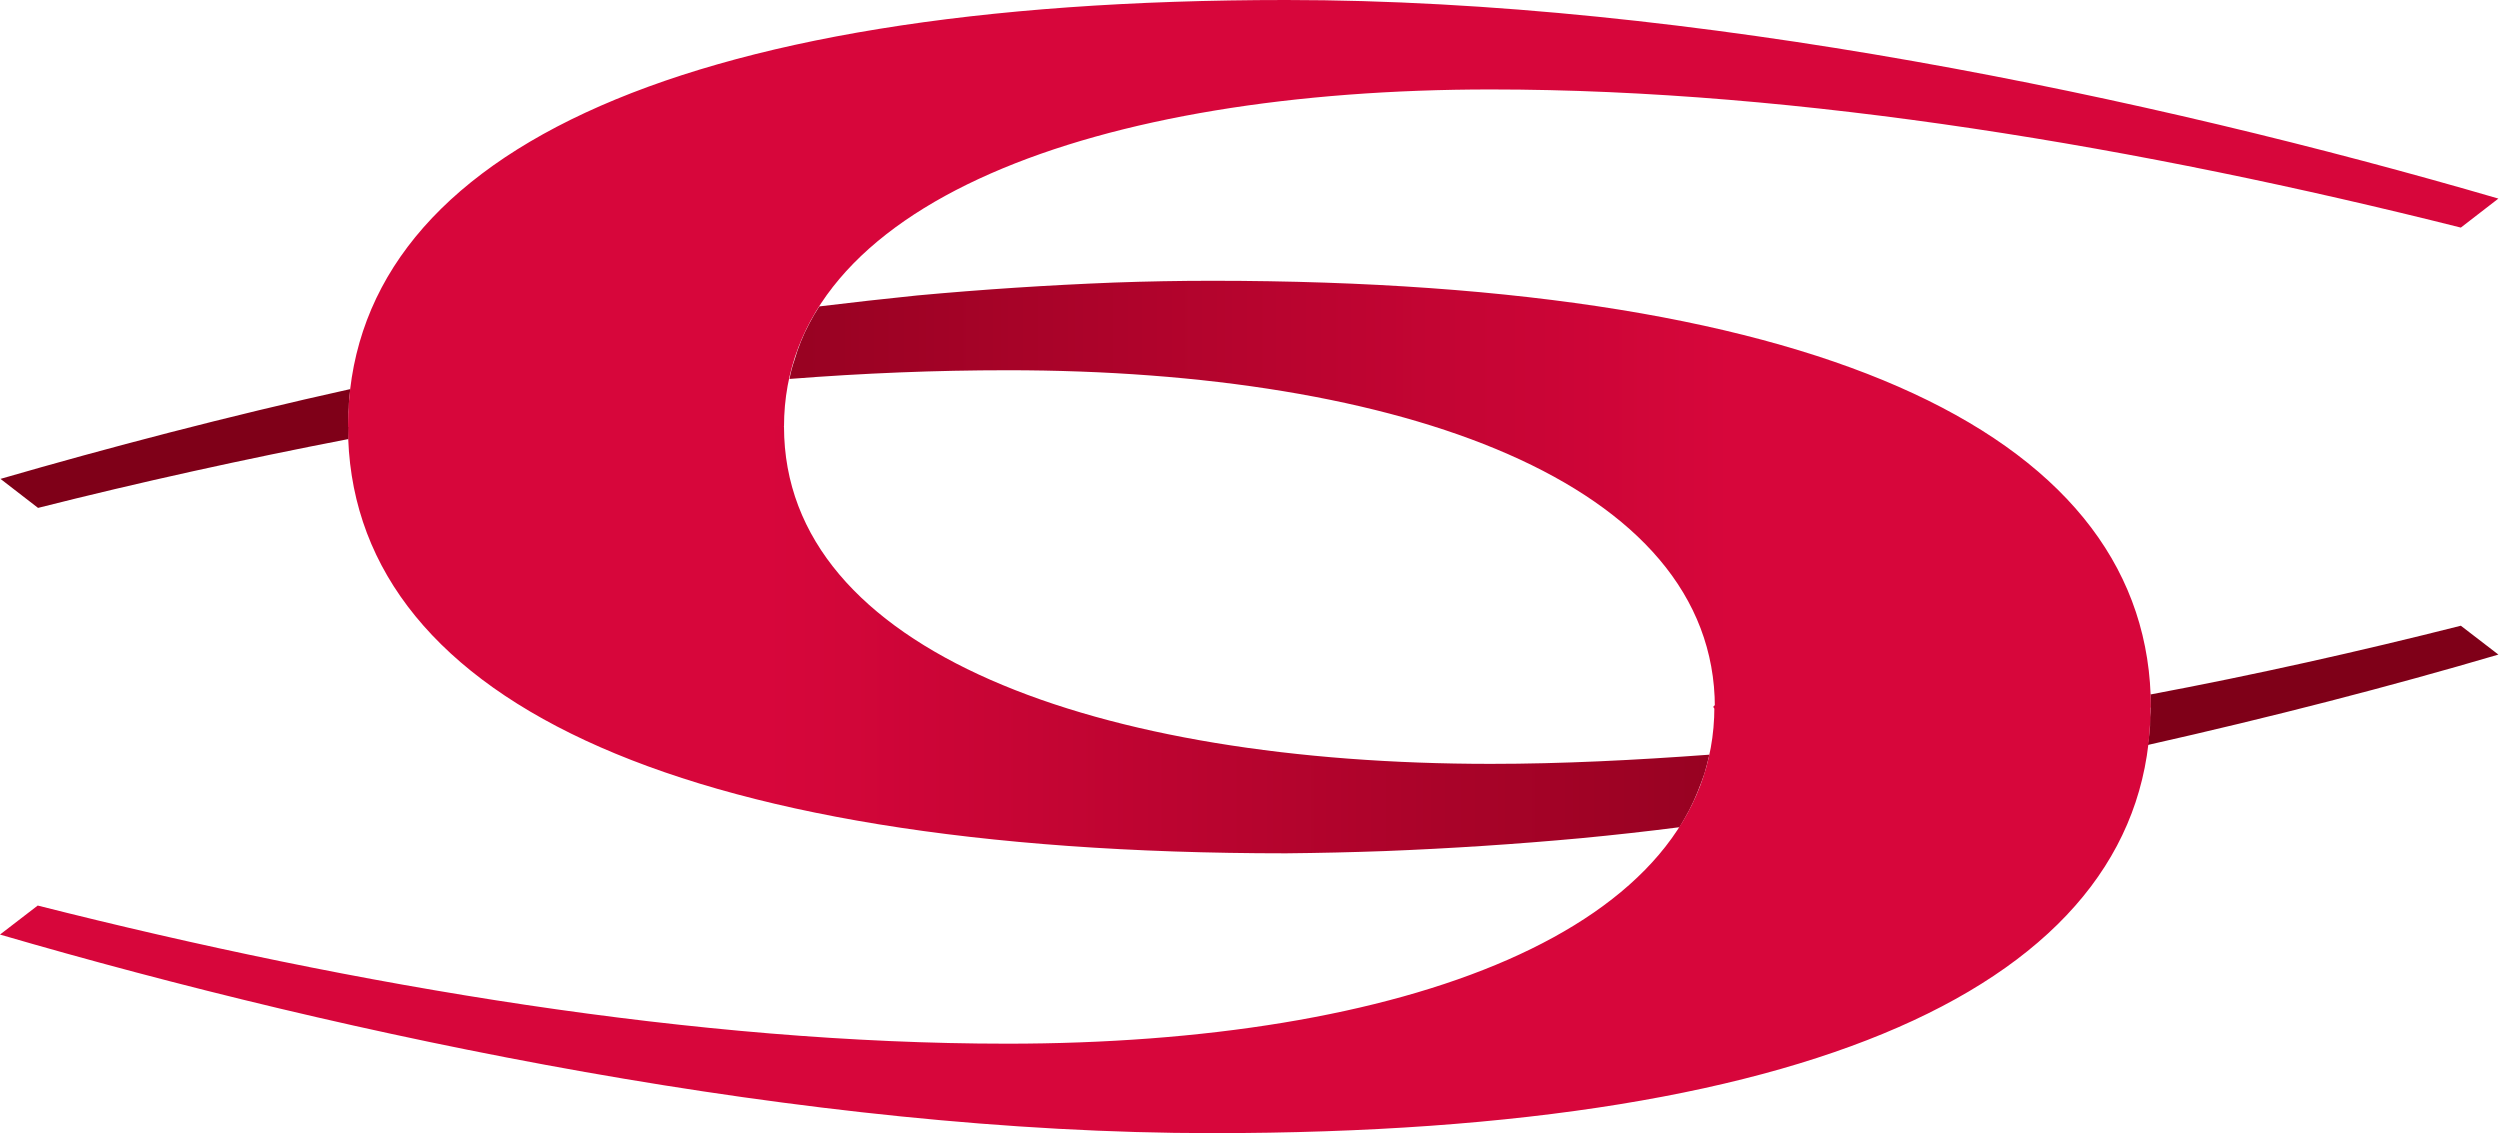
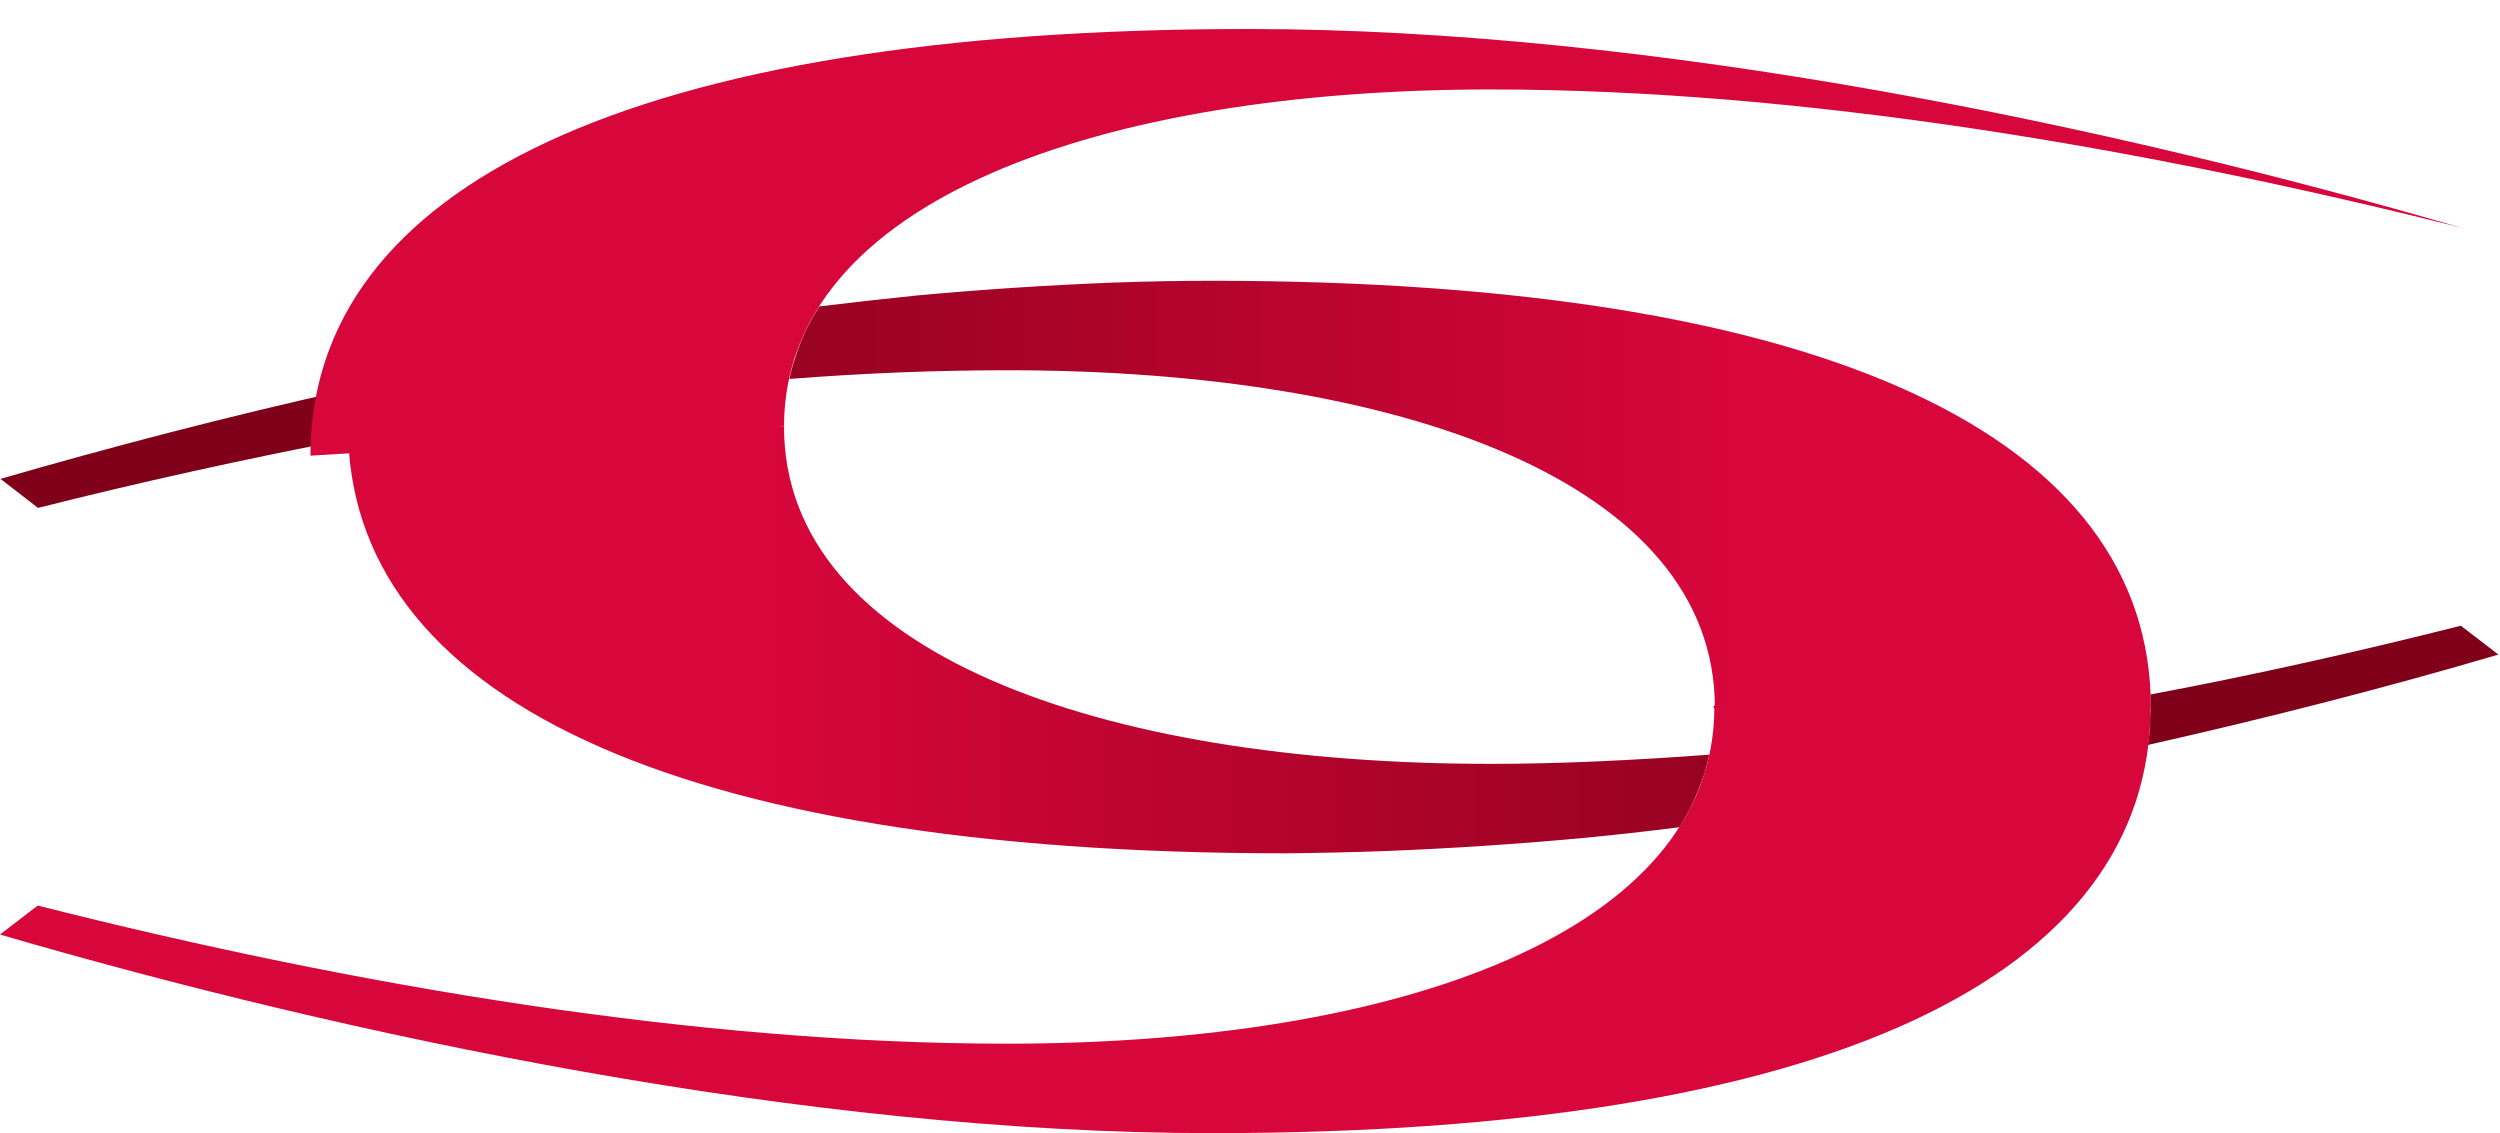
<svg xmlns="http://www.w3.org/2000/svg" version="1.2" viewBox="0 0 1551 703" width="1551" height="703">
  <title>2384</title>
  <defs>
    <linearGradient id="g1" x2="1" gradientUnits="userSpaceOnUse" gradientTransform="matrix(-1334.074,0,0,-264.677,1549.93,396.962)">
      <stop offset=".2" stop-color="#7f0018" />
      <stop offset=".8" stop-color="#d7063b" />
    </linearGradient>
    <linearGradient id="g2" x2="1" gradientUnits="userSpaceOnUse" gradientTransform="matrix(1333.894,0,0,264.641,.216,306.178)">
      <stop offset=".2" stop-color="#7f0018" />
      <stop offset=".8" stop-color="#d7063b" />
    </linearGradient>
  </defs>
  <style>
		.s0 { fill: #d7063b } 
		.s1 { fill: url(#g1) } 
		.s2 { fill: url(#g2) } 
	</style>
  <g id="sbsglbl_logo">
    <g id="_レイヤー_1-2">
      <g id="グループ_41920">
        <g id="グループ_41919">
-           <path id="パス_82755" class="s0" d="m486.4 264.7l-6.3 6h-258.3l-5.9-6 5.9-6h258.3z" />
          <path id="パス_82756" class="s1" d="m215.9 264.7c0 166.2 198.7 264.7 582 264.7q30.8-0.3 61.3-1.4 30.4-1.2 60.9-3.2 30.5-2 60.9-4.8 30.5-2.9 61-6.8 3.1-5.2 6-10.6 2.8-5.4 5.1-11.1 2.3-5.7 4.3-11.4 1.7-5.9 3.1-11.9c-46.1 3.4-91.4 5.7-135.6 5.7-242.9 0-438.5-69.2-438.5-209.2m847.8 166.5v7.7q0 3.1-0.3 6 0 2.8 0 5.6-0.3 3.2-0.6 6-0.3 2.9-0.9 5.7c76.9-17.3 150.7-36.4 217.6-56.1l-23.3-17.9c-63.3 16-127.9 30.5-192.8 42.7z" />
          <path id="パス_82757" class="s0" d="m1068.7 432.6l-5.9 6 5.9 6h259.5l5.7-6.3-5.7-5.7z" />
          <path id="パス_82758" class="s2" d="m216.1 272.7v-8q0-2.9 0-6 0-2.8 0.3-5.7 0-2.8 0.3-6 0.3-2.8 0.6-5.6c-76.6 17-150.4 36.4-217 55.7l23.3 18c63.3-16 127.9-30.2 192.5-42.7zm1118.3 166.2c0-166.5-198.7-264.7-582.3-264.7q-30.5 0-61 1.1-30.7 1.2-61.2 3.2-30.5 2-60.9 4.8-30.2 3.1-60.7 6.8-3.4 5.2-6.2 10.6-2.9 5.4-5.2 11.1-2.3 5.7-4 11.6-2 5.7-3.1 11.7 68.9-5.4 135.3-5.4c243.2 0 438.8 69.2 438.8 209.2" />
-           <path id="パス_82759" class="s0" d="m486.4 264.7c0-139.8 195.6-209.2 438.5-209.2 192.3 0 403.8 35.9 601.8 85.7l23.3-18c-216.4-63.1-500.6-123.2-752.1-123.2-383.3 0-582 98.2-582 264.7" />
+           <path id="パス_82759" class="s0" d="m486.4 264.7c0-139.8 195.6-209.2 438.5-209.2 192.3 0 403.8 35.9 601.8 85.7c-216.4-63.1-500.6-123.2-752.1-123.2-383.3 0-582 98.2-582 264.7" />
          <path id="パス_82760" class="s0" d="m1063.6 438.6c0 139.7-195.6 208.9-438.8 208.9-191.9 0-403.5-35.6-601.4-85.7l-23.4 18c216.4 63.1 500.6 123.2 752.1 123.2 383.6 0 582.1-98.2 582.1-264.4" />
        </g>
      </g>
    </g>
    <g id="グループ_42238">
		</g>
  </g>
</svg>